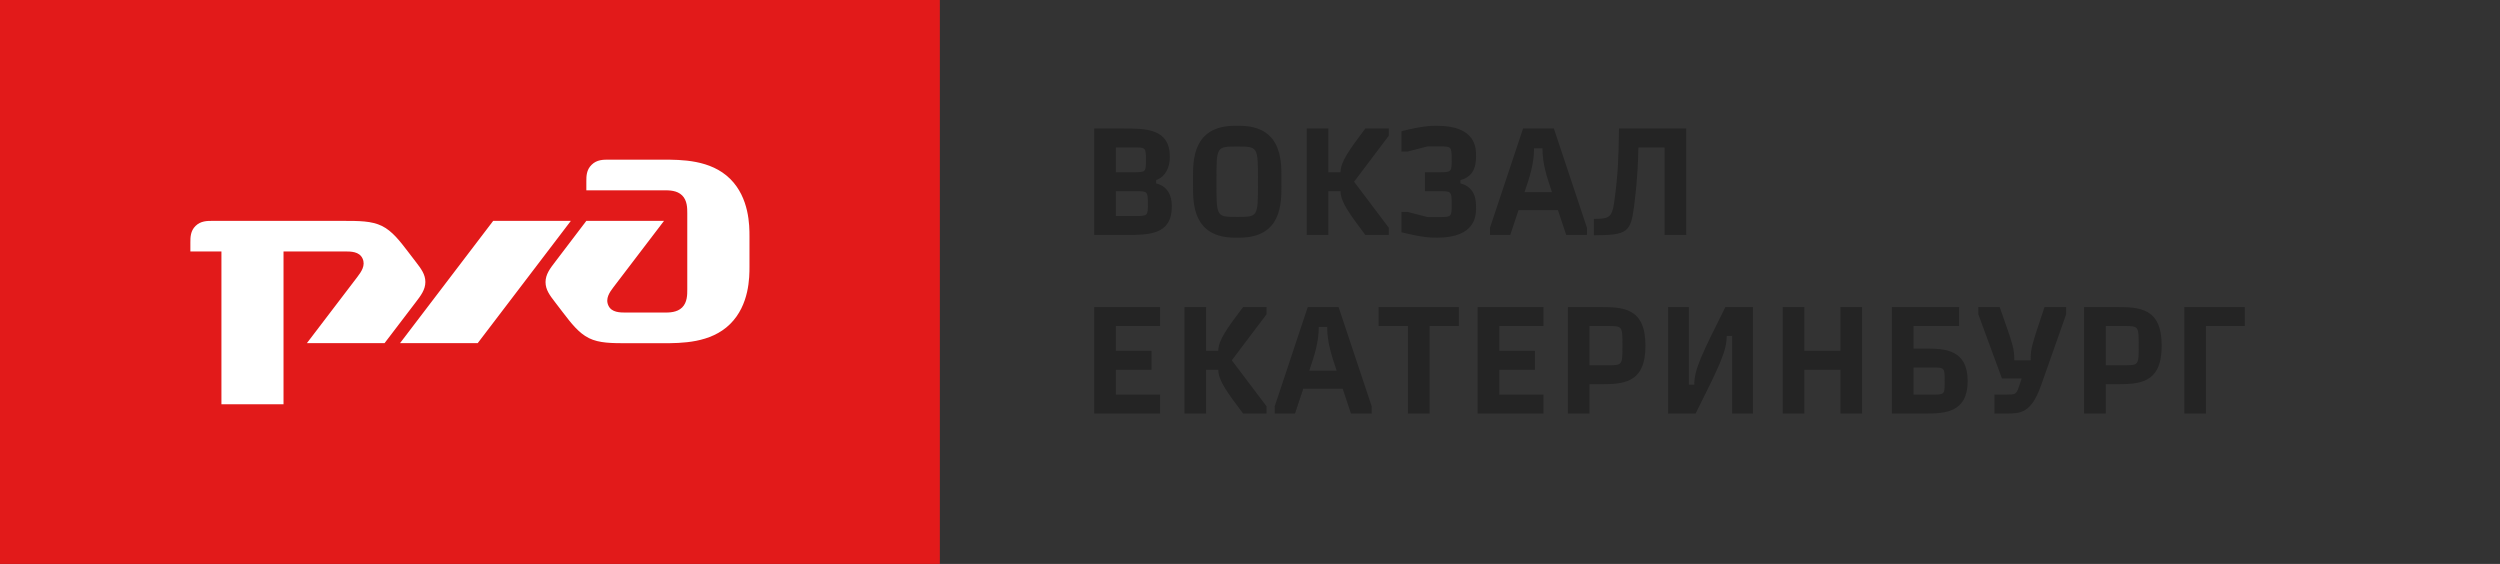
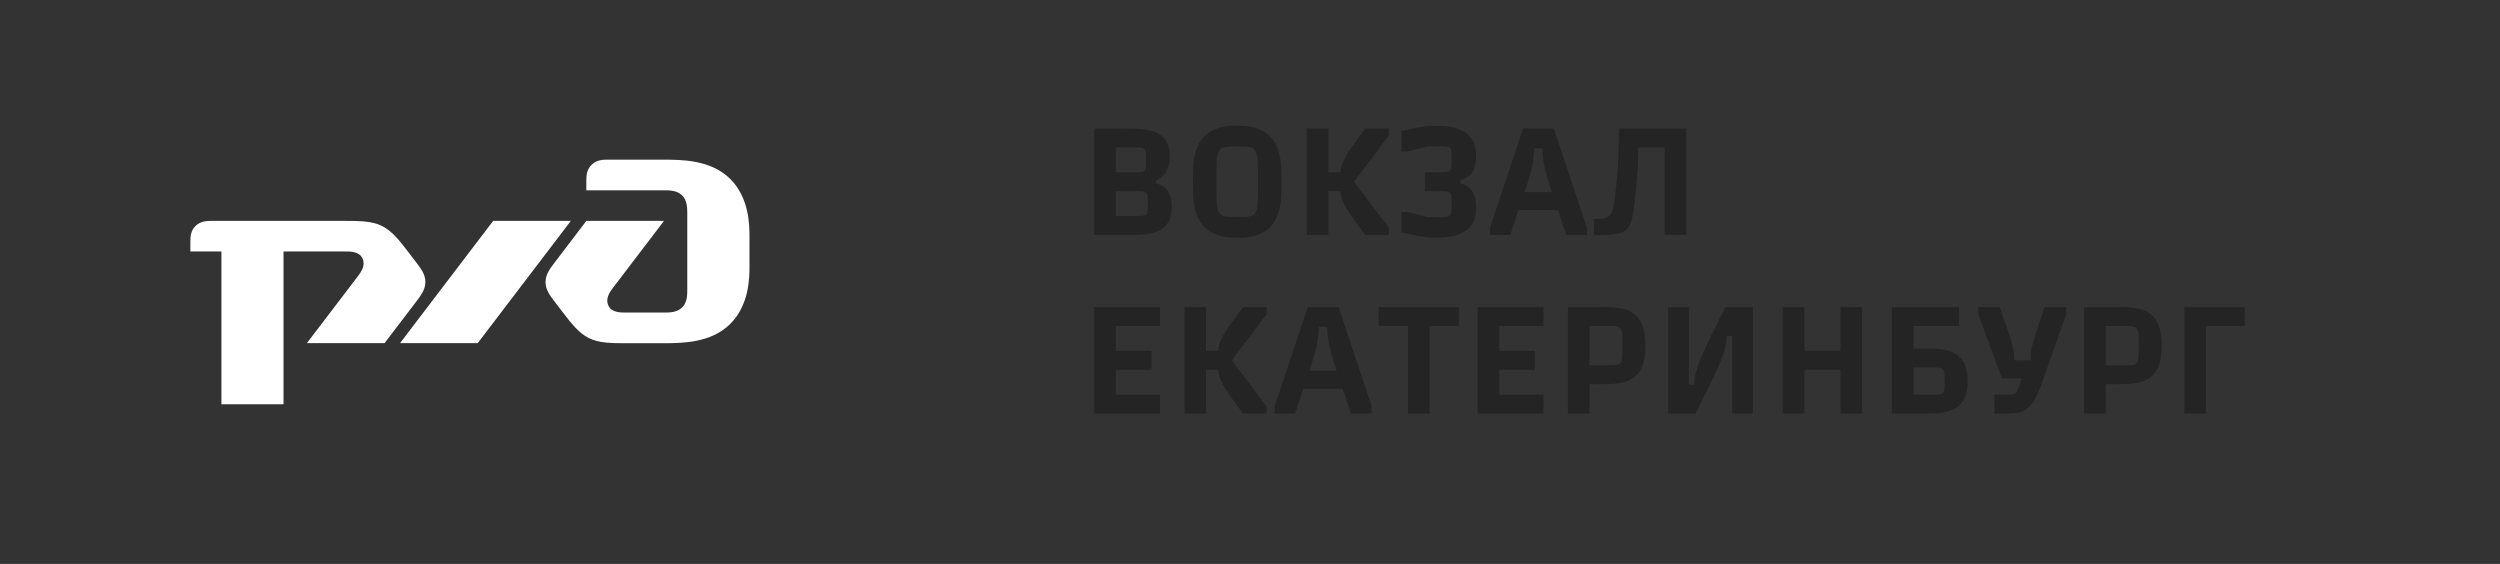
<svg xmlns="http://www.w3.org/2000/svg" width="266" height="60" viewBox="0 0 266 60" fill="none">
  <rect x="0" y="0" width="266" height="60" fill="#333333" stroke="none" />
-   <path d="M100 0H0V60H100V0Z" fill="#E21A1A" />
  <path d="M36.436 23.501C38.222 23.501 39.53 23.501 40.638 24.041C41.736 24.581 42.564 25.672 43.393 26.753L44.221 27.834C44.81 28.6 45.259 29.189 45.259 30.005C45.259 30.82 44.78 31.45 44.221 32.177L40.917 36.51H32.653L38.023 29.465C38.432 28.924 38.921 28.247 38.572 27.5C38.222 26.753 37.334 26.753 36.645 26.753H30.167V43.014H23.56V26.753H20.256V25.8C20.256 25.259 20.256 24.581 20.805 24.041C21.354 23.501 22.043 23.501 22.592 23.501H36.436ZM70.451 16.986C72.517 16.986 75.612 16.987 77.678 19.02C79.743 21.054 79.744 24.04 79.744 25.121V28.384C79.744 29.475 79.744 32.452 77.678 34.485C75.612 36.519 72.517 36.519 70.451 36.519H66.868C65.072 36.519 63.764 36.519 62.666 35.978C61.568 35.438 60.74 34.347 59.911 33.267L59.083 32.185C58.494 31.419 58.045 30.83 58.045 30.015C58.045 29.199 58.524 28.57 59.083 27.843L62.387 23.5H70.652L65.281 30.545C64.872 31.085 64.383 31.763 64.733 32.51C65.072 33.256 65.97 33.257 66.658 33.257H70.652C71.201 33.257 72.029 33.257 72.577 32.717C73.126 32.176 73.126 31.361 73.126 30.82V22.684C73.126 22.144 73.126 21.329 72.577 20.789C72.029 20.249 71.201 20.248 70.652 20.248H62.387V19.295C62.387 18.755 62.386 18.076 62.955 17.526C63.504 16.986 64.194 16.986 64.742 16.986H70.451ZM50.828 36.51H42.564L52.475 23.501H60.739L50.828 36.51Z" fill="white" />
  <path d="M118.728 18.328H120.632C121.928 18.328 121.928 18.28 121.928 17.016C121.928 15.688 121.88 15.688 120.632 15.688H118.728V18.328ZM120.84 20.344H118.728V22.984H120.84C122.136 22.984 122.136 22.936 122.136 21.672C122.136 20.344 122.072 20.344 120.84 20.344ZM116.424 13.672H119.528C121.928 13.672 124.472 13.672 124.472 16.696C124.472 17.688 124.088 18.776 123.016 19.16V19.512C124.68 19.928 124.68 21.544 124.68 21.976C124.68 25 122.232 25 119.736 25H116.424V13.672ZM131.64 15.592C129.432 15.592 129.432 15.592 129.432 19.192V19.48C129.432 23.08 129.432 23.08 131.64 23.08C133.848 23.08 133.848 23.08 133.848 19.48V19.192C133.848 15.592 133.848 15.592 131.64 15.592ZM131.4 13.384H131.88C136.344 13.384 136.344 17.032 136.344 18.856V19.816C136.344 21.64 136.344 25.288 131.88 25.288H131.4C126.936 25.288 126.936 21.64 126.936 19.816V18.856C126.936 17.032 126.936 13.384 131.4 13.384ZM147.769 14.44L144.073 19.336L147.769 24.232V25H145.273C143.593 22.76 142.633 21.48 142.633 20.344H141.337V25H139.033V13.672H141.337V18.328H142.633C142.633 17.192 143.593 15.912 145.273 13.672H147.769V14.44ZM152.924 25.288C152.252 25.288 151.42 25.288 149.116 24.712V22.552H149.788L151.884 23.096H153.164C154.46 23.096 154.46 23.048 154.46 21.72C154.46 20.344 154.396 20.344 153.164 20.344H151.612V18.328H153.164C154.46 18.328 154.46 18.28 154.46 16.952C154.46 15.576 154.396 15.576 153.164 15.576H151.884L149.788 16.12H149.116V13.96C151.42 13.384 152.252 13.384 152.924 13.384C157.052 13.384 157.052 15.784 157.052 16.552C157.052 17.224 157.052 18.744 155.388 19.16V19.512C157.052 19.928 157.052 21.448 157.052 22.12C157.052 22.872 157.052 25.288 152.924 25.288ZM162.054 13.672H165.334L168.854 24.232V25H166.646L165.766 22.36H161.574L160.694 25H158.534V24.232L162.054 13.672ZM164.118 15.784H163.222C163.222 17.416 162.79 18.712 162.214 20.44H165.126C164.55 18.712 164.118 17.416 164.118 15.784ZM172.262 13.672H179.414V25H177.11V15.688H174.326C174.294 17.096 174.262 18.808 173.862 21.96C173.51 24.68 173.19 25.032 169.59 25.032V23.288C171.142 23.288 171.51 23.16 171.734 21.624C172.182 18.44 172.214 16.696 172.262 13.672ZM118.728 39.344V41.984H123.432V44H116.424V32.672H123.432V34.688H118.728V37.328H122.52V39.344H118.728ZM134.761 33.44L131.065 38.336L134.761 43.232V44H132.265C130.585 41.76 129.625 40.48 129.625 39.344H128.329V44H126.025V32.672H128.329V37.328H129.625C129.625 36.192 130.585 34.912 132.265 32.672H134.761V33.44ZM139.148 32.672H142.428L145.948 43.232V44H143.74L142.86 41.36H138.668L137.788 44H135.628V43.232L139.148 32.672ZM141.212 34.784H140.316C140.316 36.416 139.884 37.712 139.308 39.44H142.22C141.644 37.712 141.212 36.416 141.212 34.784ZM146.684 32.672H155.228V34.688H152.108V44H149.804V34.688H146.684V32.672ZM159.524 39.344V41.984H164.228V44H157.22V32.672H164.228V34.688H159.524V37.328H163.316V39.344H159.524ZM169.125 34.688V38.864H171.045C172.629 38.864 172.629 38.864 172.629 36.784C172.629 34.688 172.629 34.688 171.045 34.688H169.125ZM166.821 44V32.672H170.085C172.629 32.672 175.077 32.672 175.077 36.784C175.077 40.88 172.629 40.88 170.085 40.88H169.125V44H166.821ZM179.693 40.928H180.269C180.269 39.296 181.085 37.664 183.581 32.672H186.509V44H184.301V35.744H183.725C183.725 37.376 182.909 39.008 180.413 44H177.485V32.672H179.693V40.928ZM191.984 32.672V37.328H195.824V32.672H198.128V44H195.824V39.344H191.984V44H189.68V32.672H191.984ZM203.6 41.984H205.808C206.912 41.984 206.912 41.904 206.912 40.544C206.912 39.2 206.912 39.104 205.808 39.104H203.6V41.984ZM203.6 37.088H204.848C206.912 37.088 209.36 37.168 209.36 40.544C209.36 43.92 206.912 44 204.848 44H201.296V32.672H208.448V34.688H203.6V37.088ZM214.319 38.336H216.063C216.063 37.072 216.127 36.896 217.535 32.672H219.839V33.44L217.167 41.008C216.111 44 214.959 44 213.439 44H212.207V41.984H213.455C214.415 41.984 214.543 41.968 214.799 41.184L215.103 40.272H213.007L210.495 33.44V32.672H212.767C214.255 36.896 214.319 37.072 214.319 38.336ZM224.053 34.688V38.864H225.973C227.557 38.864 227.557 38.864 227.557 36.784C227.557 34.688 227.557 34.688 225.973 34.688H224.053ZM221.749 44V32.672H225.013C227.557 32.672 230.005 32.672 230.005 36.784C230.005 40.88 227.557 40.88 225.013 40.88H224.053V44H221.749ZM234.717 34.688V44H232.413V32.672H238.845V34.688H234.717Z" fill="#242424" />
</svg>